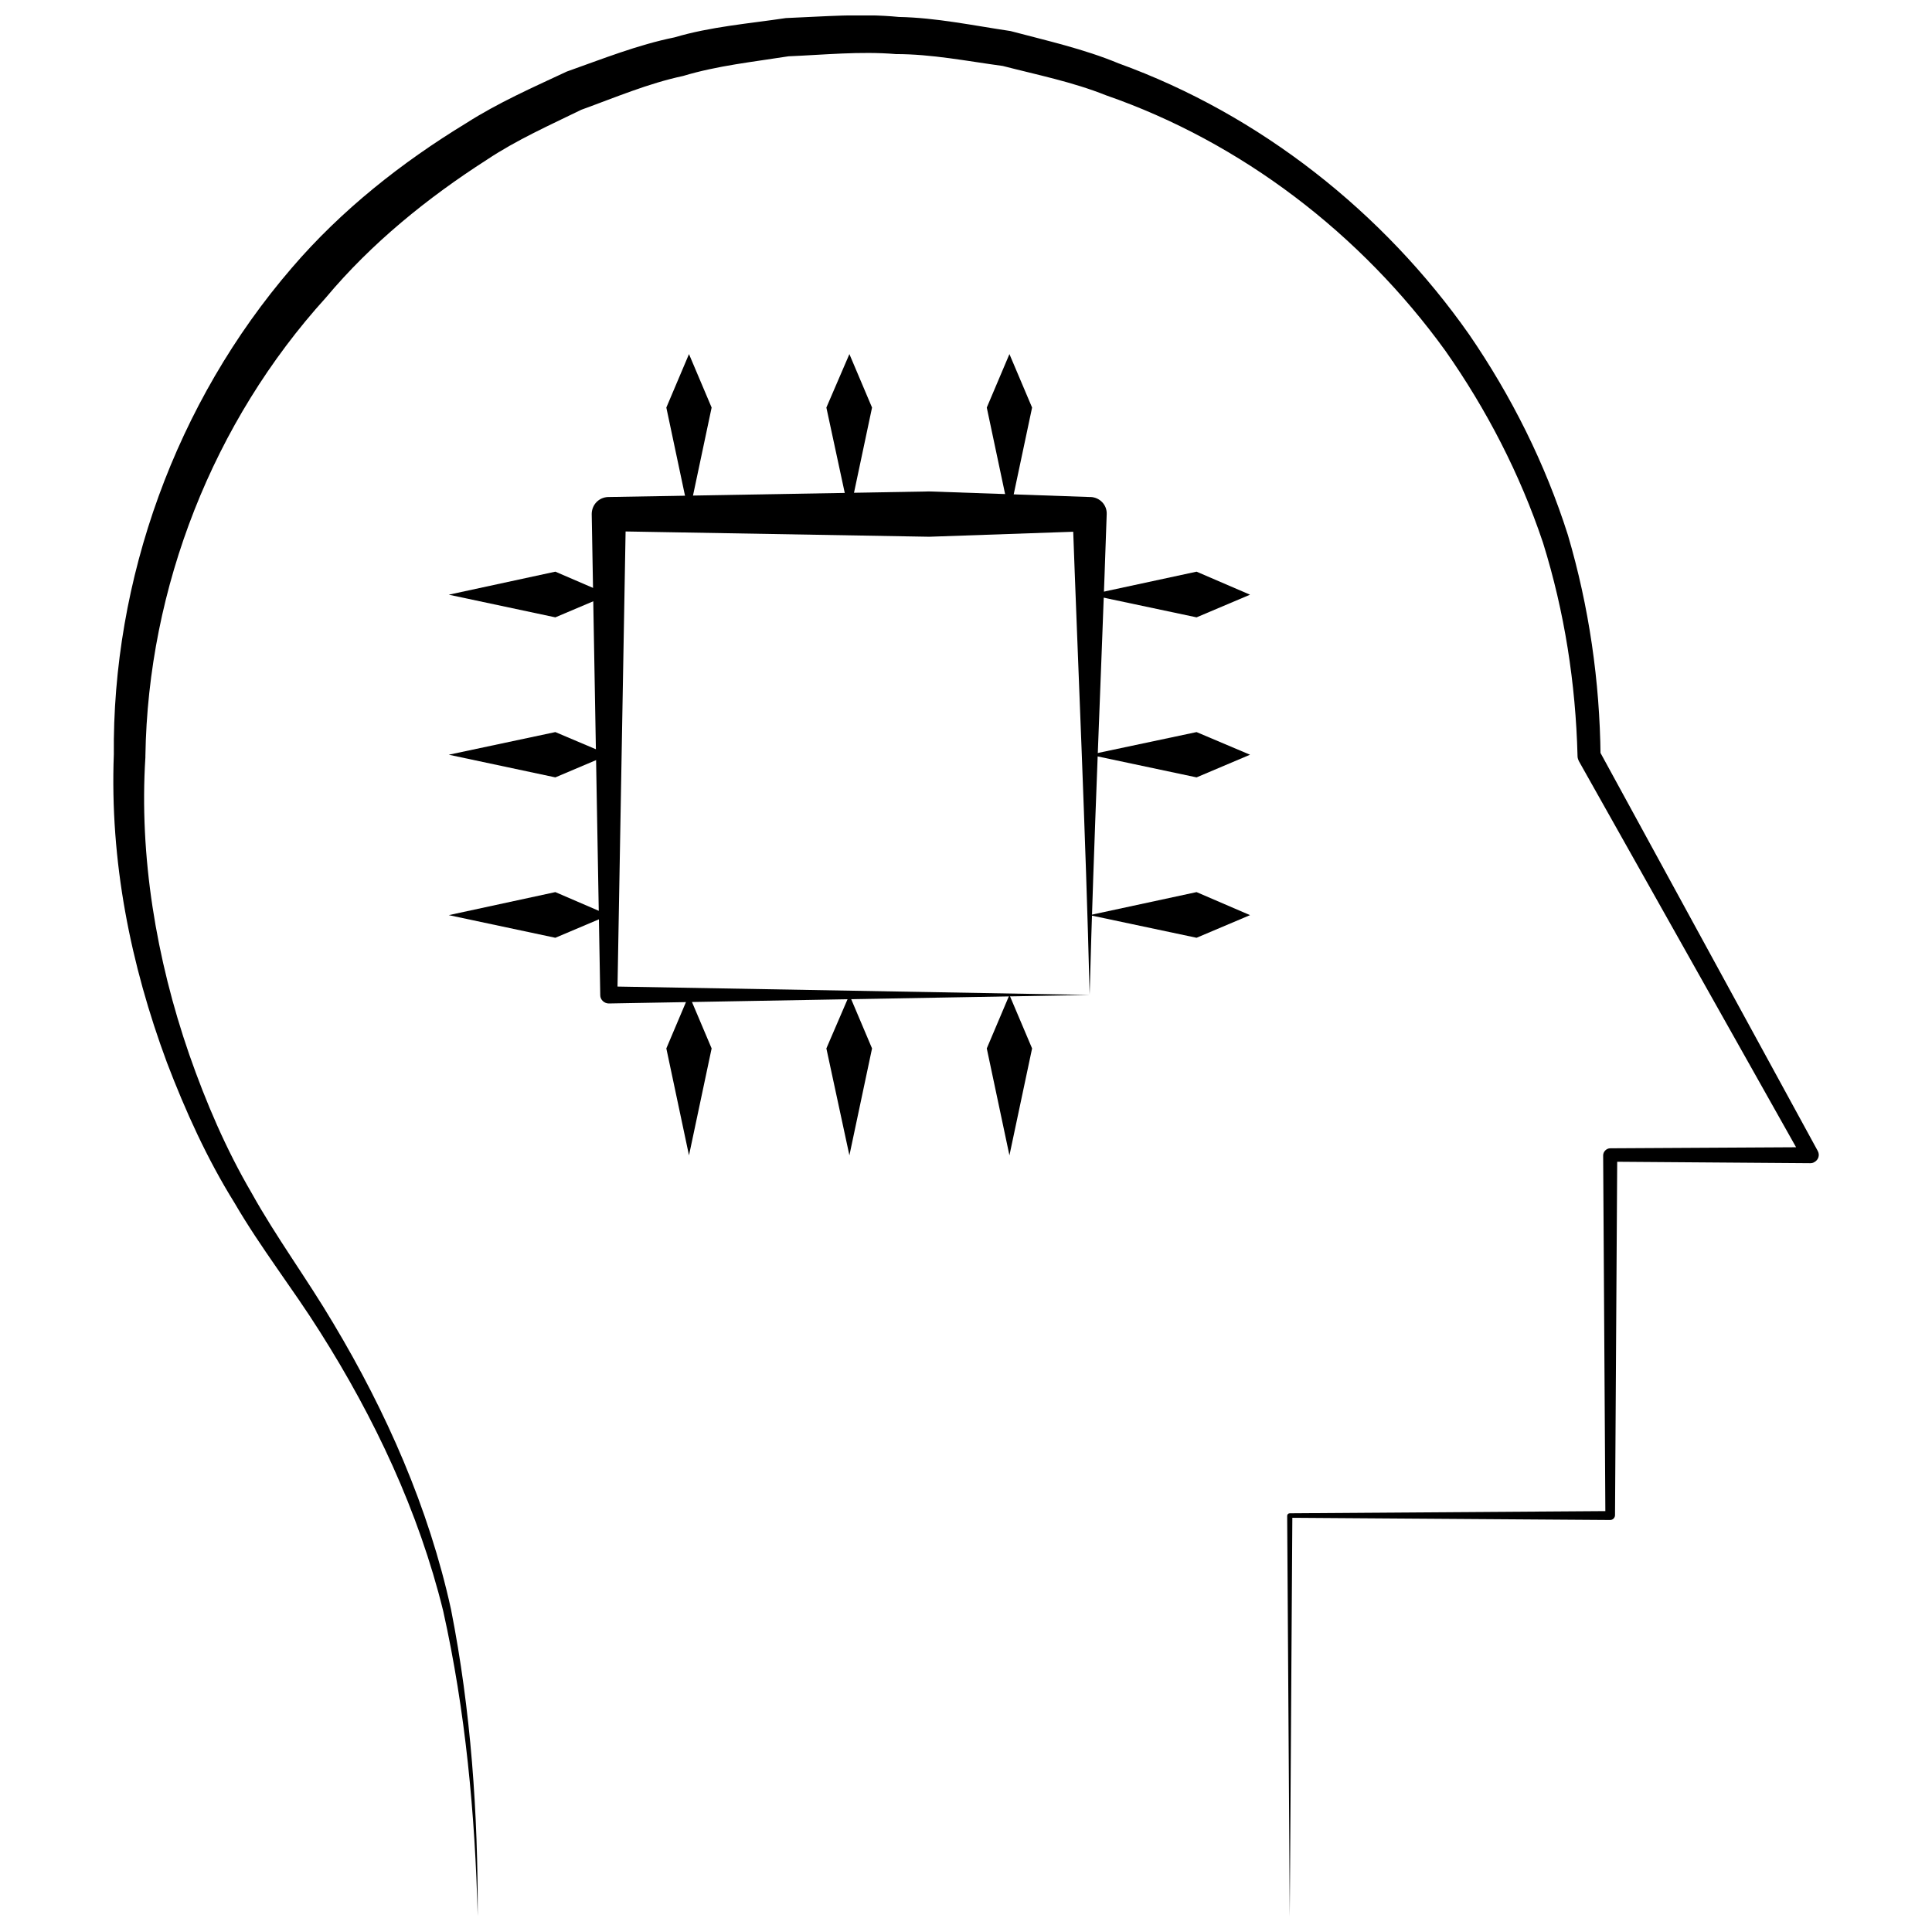
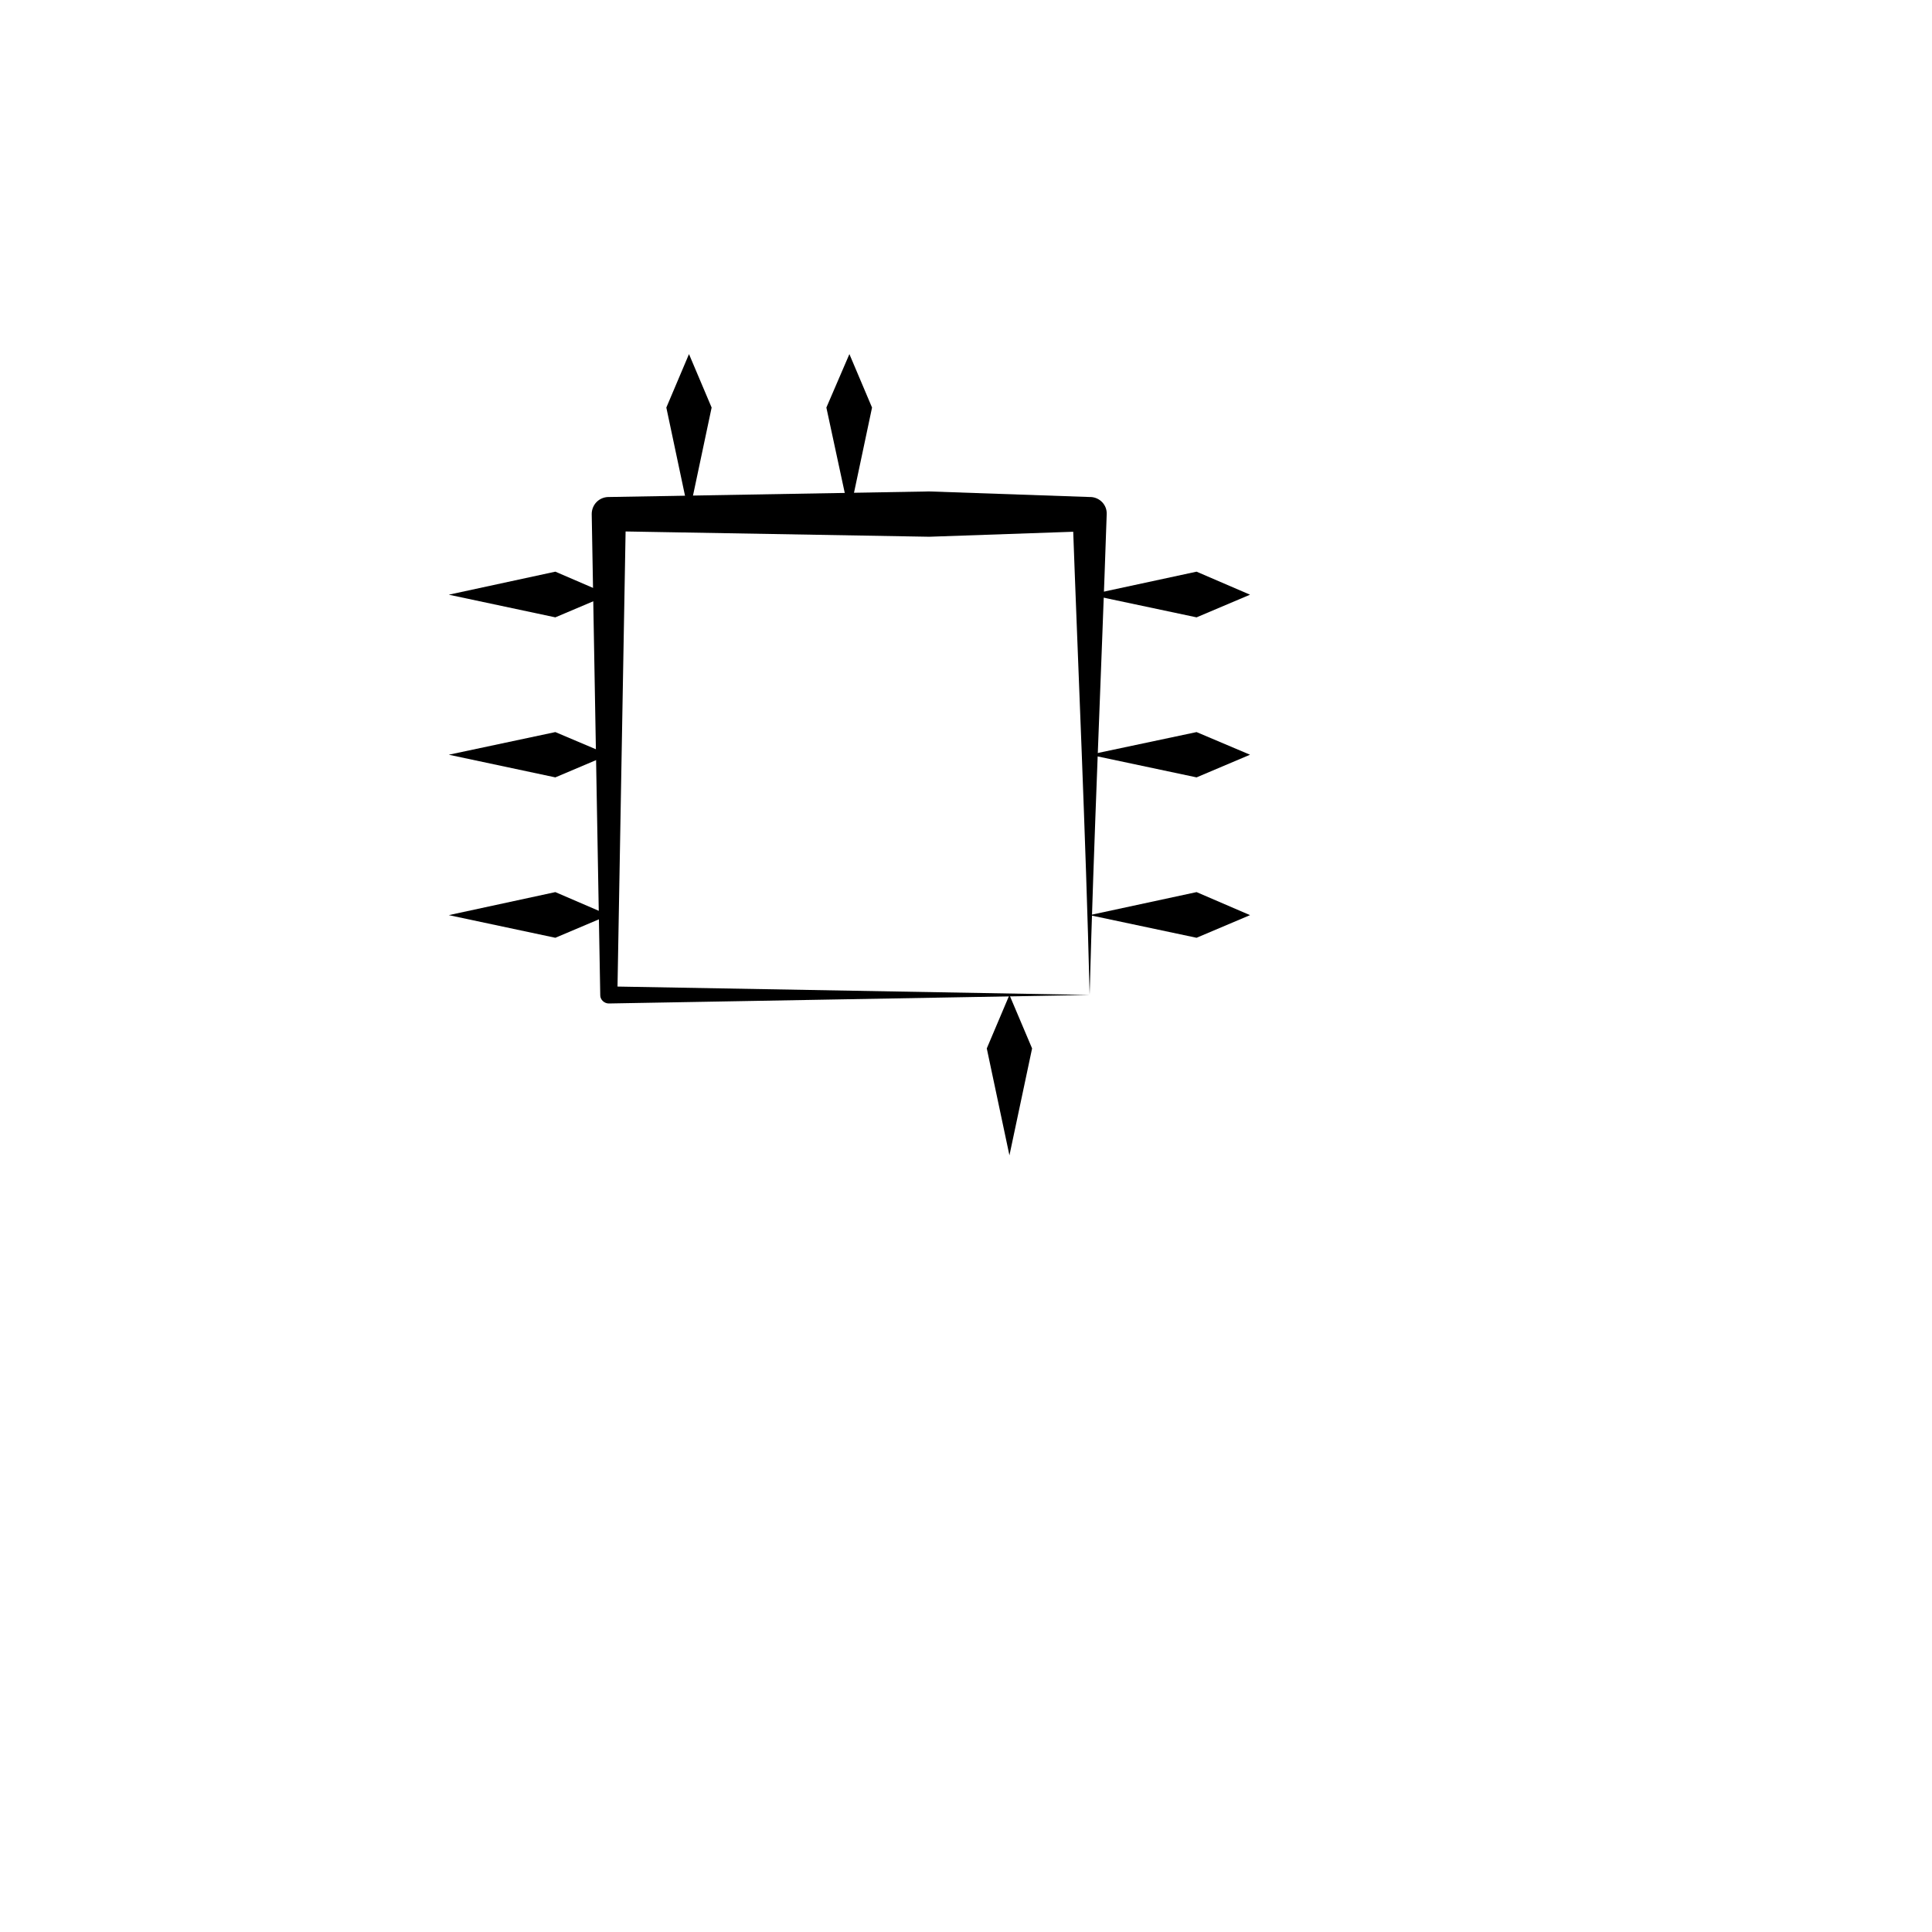
<svg xmlns="http://www.w3.org/2000/svg" width="800px" height="800px" version="1.1" viewBox="144 144 512 512">
  <defs>
    <clipPath id="a">
      <path d="m174 148.09h452v503.81h-452z" />
    </clipPath>
  </defs>
  <g clip-path="url(#a)">
-     <path d="m270.6 651.9c-0.688-27.16-3.246-54.516-9.152-80.984-6.496-26.371-18.203-51.168-32.668-73.996-7.184-11.414-15.645-22.141-22.633-34.145-7.281-11.711-12.988-24.305-17.91-37.195-9.645-25.977-15.152-53.332-14.07-81.672v0.395c-0.492-46.738 16.434-93.676 47.23-129.39 13.086-15.254 29.027-27.848 46.148-38.277 8.461-5.41 17.613-9.445 26.668-13.676 9.445-3.344 18.793-7.086 28.535-9.055 9.645-2.856 19.68-3.641 29.52-5.117 9.938-0.395 19.977-1.277 29.914-0.297 9.941 0.195 19.684 2.262 29.621 3.738 9.645 2.559 19.387 4.723 28.633 8.562 37.492 13.578 70.16 39.457 92.891 71.832 11.219 16.336 20.172 34.242 26.176 53.137 5.609 18.992 8.461 38.77 8.66 58.547l-0.395-1.477 57.957 106.18c0.59 1.082 0.195 2.363-0.887 2.953-0.297 0.195-0.688 0.297-1.082 0.297l-53.039-0.395 1.871-1.871-0.59 95.547c0 0.688-0.59 1.277-1.277 1.277l-84.918-0.59 0.688-0.688-0.688 106.37-0.688-106.18c0-0.395 0.297-0.688 0.688-0.688l84.918-0.59-1.277 1.277-0.59-95.547c0-0.984 0.887-1.871 1.871-1.871l53.039-0.297-1.969 3.246-59.336-105.48c-0.195-0.395-0.395-0.887-0.395-1.379v-0.098c-0.492-19.188-3.445-38.18-9.152-56.48-6.102-18.203-14.957-35.324-25.879-50.871-22.336-30.898-53.922-55.203-89.938-67.699-8.855-3.543-18.203-5.41-27.355-7.773-9.445-1.277-18.793-3.148-28.34-3.148-9.445-0.789-18.992 0.195-28.438 0.59-9.348 1.477-18.793 2.461-27.945 5.215-9.25 1.969-18.008 5.707-26.961 8.953-8.461 4.133-17.121 7.969-25.094 13.285-15.648 10.043-30.504 22.047-42.609 36.512-29.812 32.863-47.133 76.75-47.82 121.43v0.391c-1.672 26.074 2.856 53.43 11.609 78.719 4.43 12.695 9.742 25.094 16.531 36.703 6.496 11.711 14.66 22.73 21.648 34.539 14.07 23.52 25.289 48.906 31.191 75.77 5.316 26.867 7.184 54.219 7.086 81.477z" />
-   </g>
+     </g>
  <path d="m432.77 407.67c-1.082-43.59-3.051-86.102-4.527-127.43l4.527 4.527-42.508 1.477-84.918-1.477 4.527-4.527-2.262 127.43-2.262-2.262 127.42 2.262-127.43 2.262c-1.18 0-2.262-0.984-2.262-2.164v-0.098l-2.262-127.43c0-2.461 1.871-4.43 4.328-4.527h0.195l84.918-1.477 42.508 1.477h0.297c2.363 0.098 4.328 2.066 4.231 4.527-1.473 43.691-3.441 86.102-4.523 127.43z" />
  <path d="m326.59 237.84 6 14.168-6 28.34-6.004-28.34z" />
  <path d="m369.1 237.84 6 14.168-6 28.34-6.102-28.34z" />
-   <path d="m411.51 237.84 6.004 14.168-6.004 28.34-6.004-28.34z" />
-   <path d="m326.59 407.67 6 14.172-6 28.34-6.004-28.34z" />
-   <path d="m369.1 407.67 6 14.172-6 28.34-6.102-28.34z" />
  <path d="m411.51 407.67 6.004 14.172-6.004 28.34-6.004-28.34z" />
  <path d="m475.27 301.6-14.168 6.004-28.34-6.004 28.34-6.102z" />
  <path d="m475.27 344.01-14.168 6.004-28.34-6.004 28.34-6z" />
  <path d="m475.27 386.52-14.168 6-28.34-6 28.34-6.102z" />
  <path d="m305.34 301.6-14.168 6.004-28.242-6.004 28.242-6.102z" />
  <path d="m305.34 344.01-14.168 6.004-28.242-6.004 28.242-6z" />
  <path d="m305.34 386.52-14.168 6-28.242-6 28.242-6.102z" />
</svg>